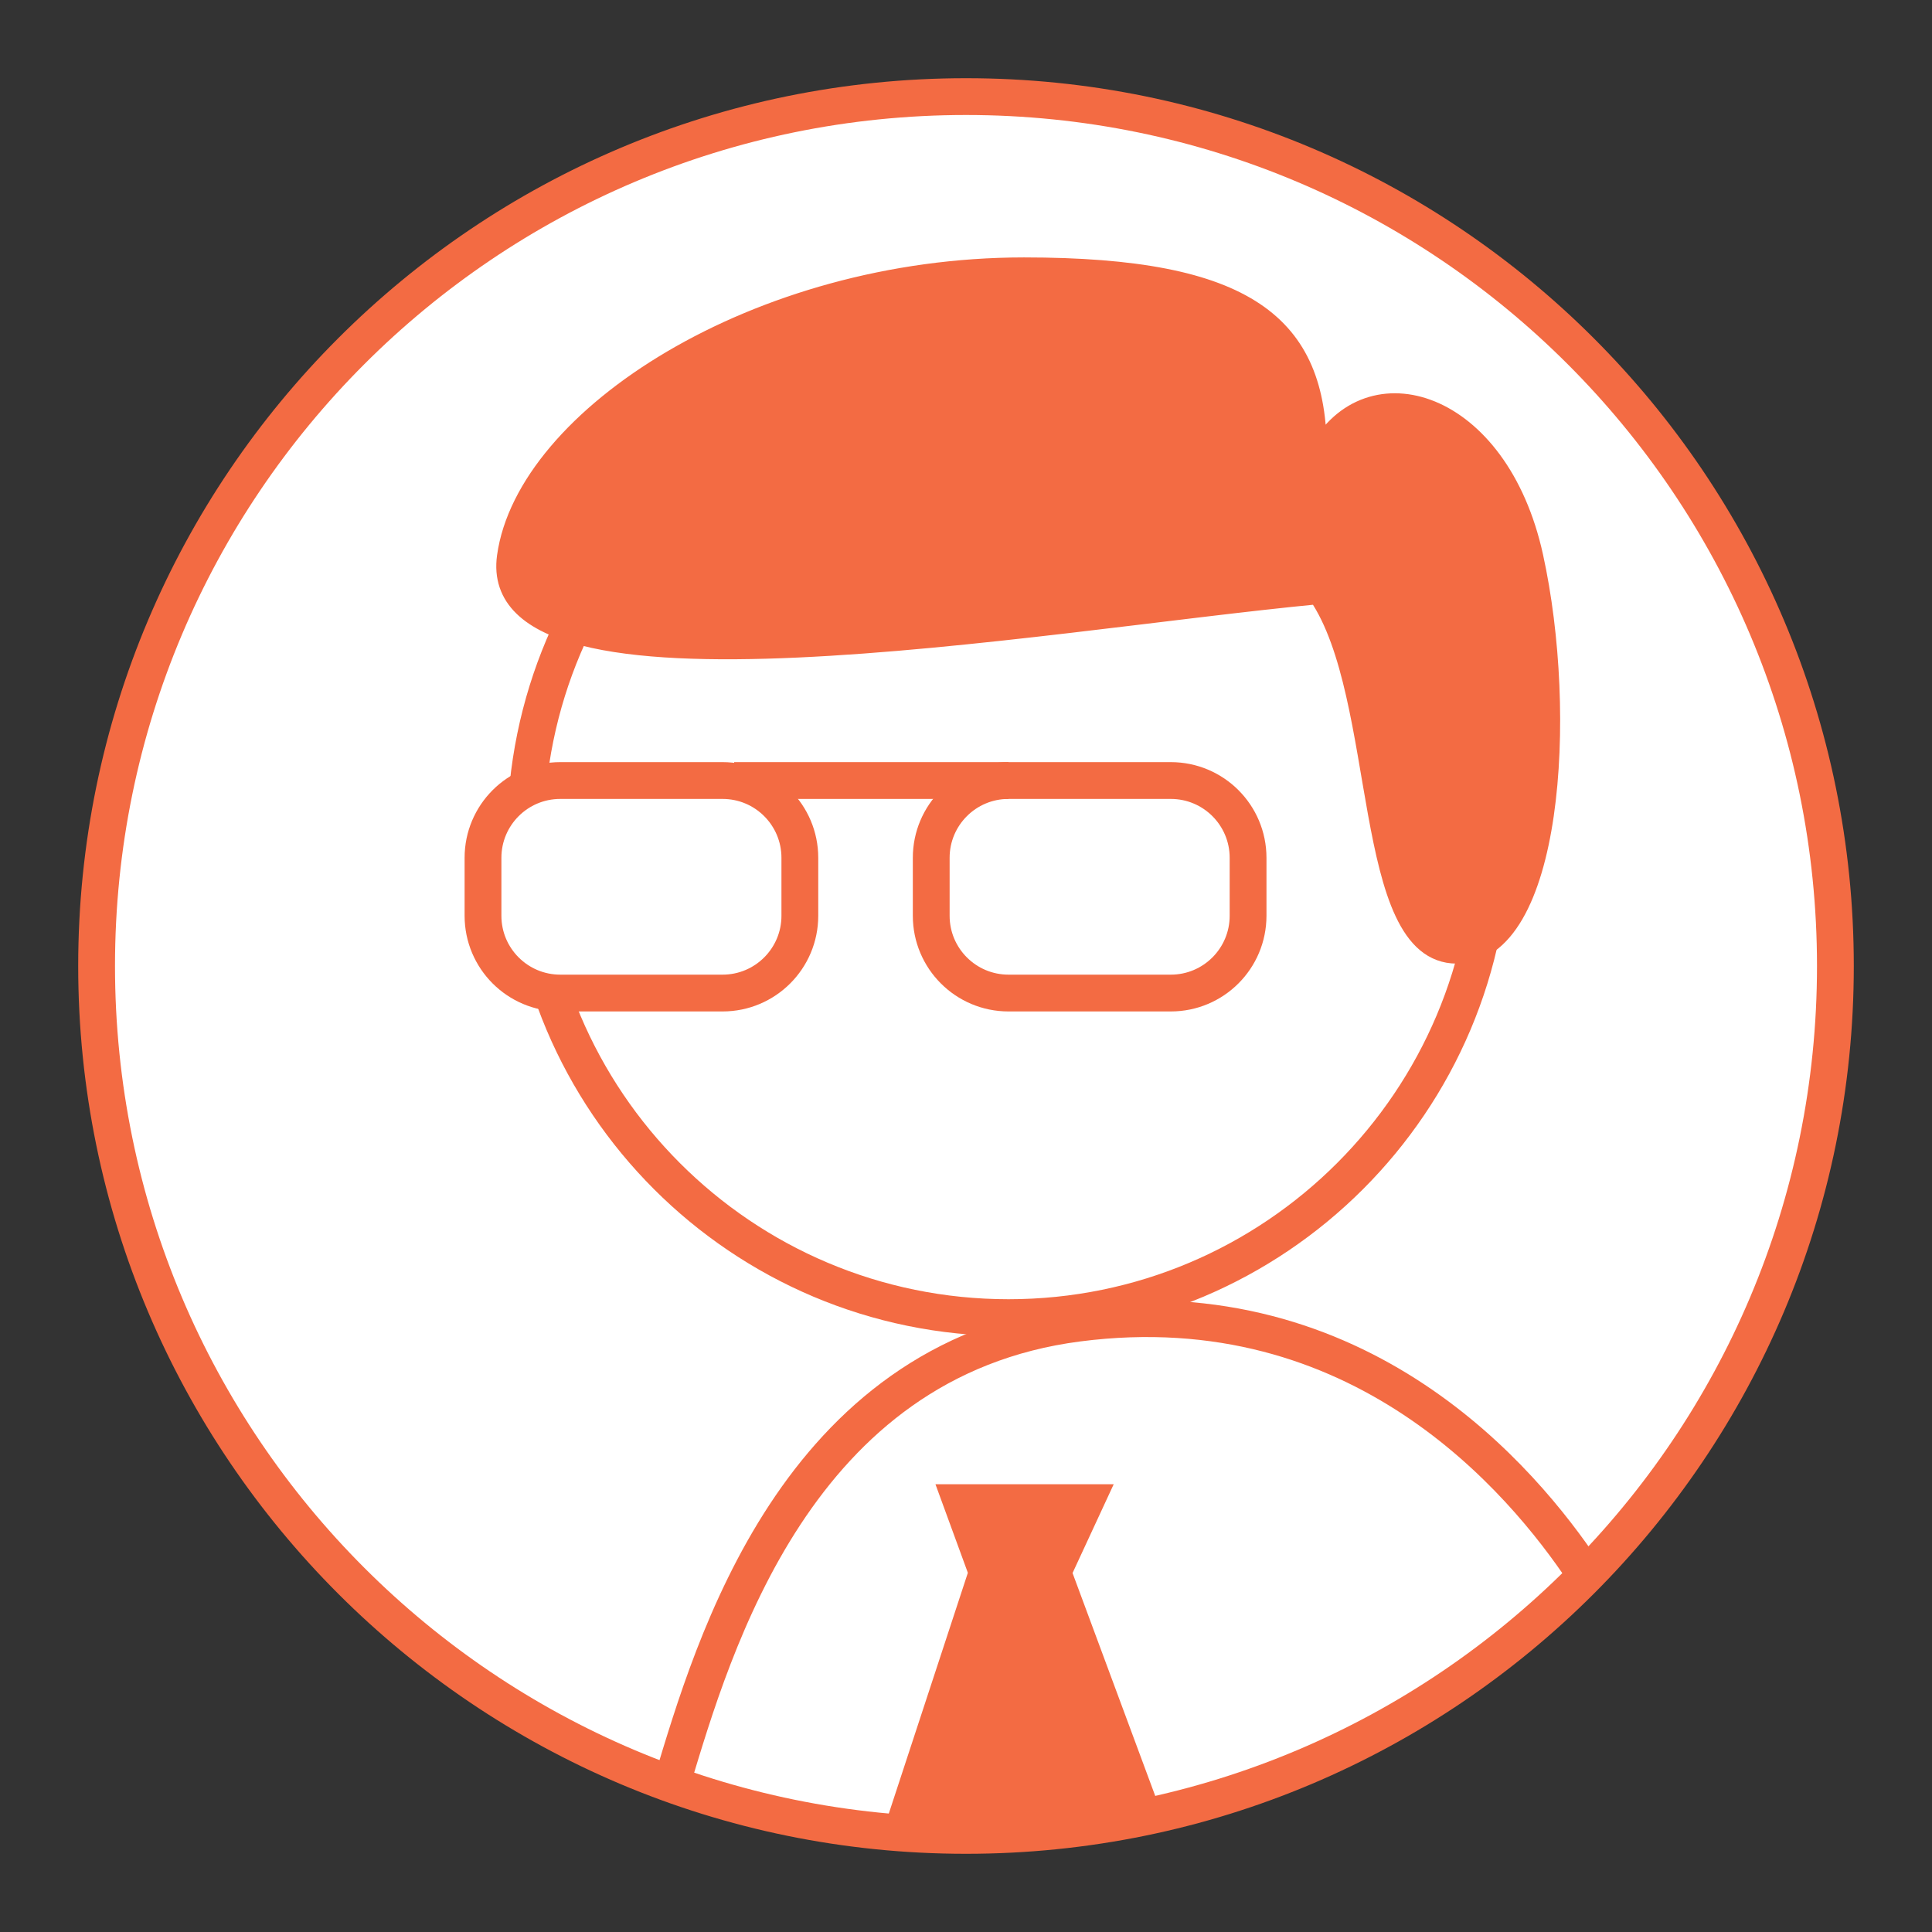
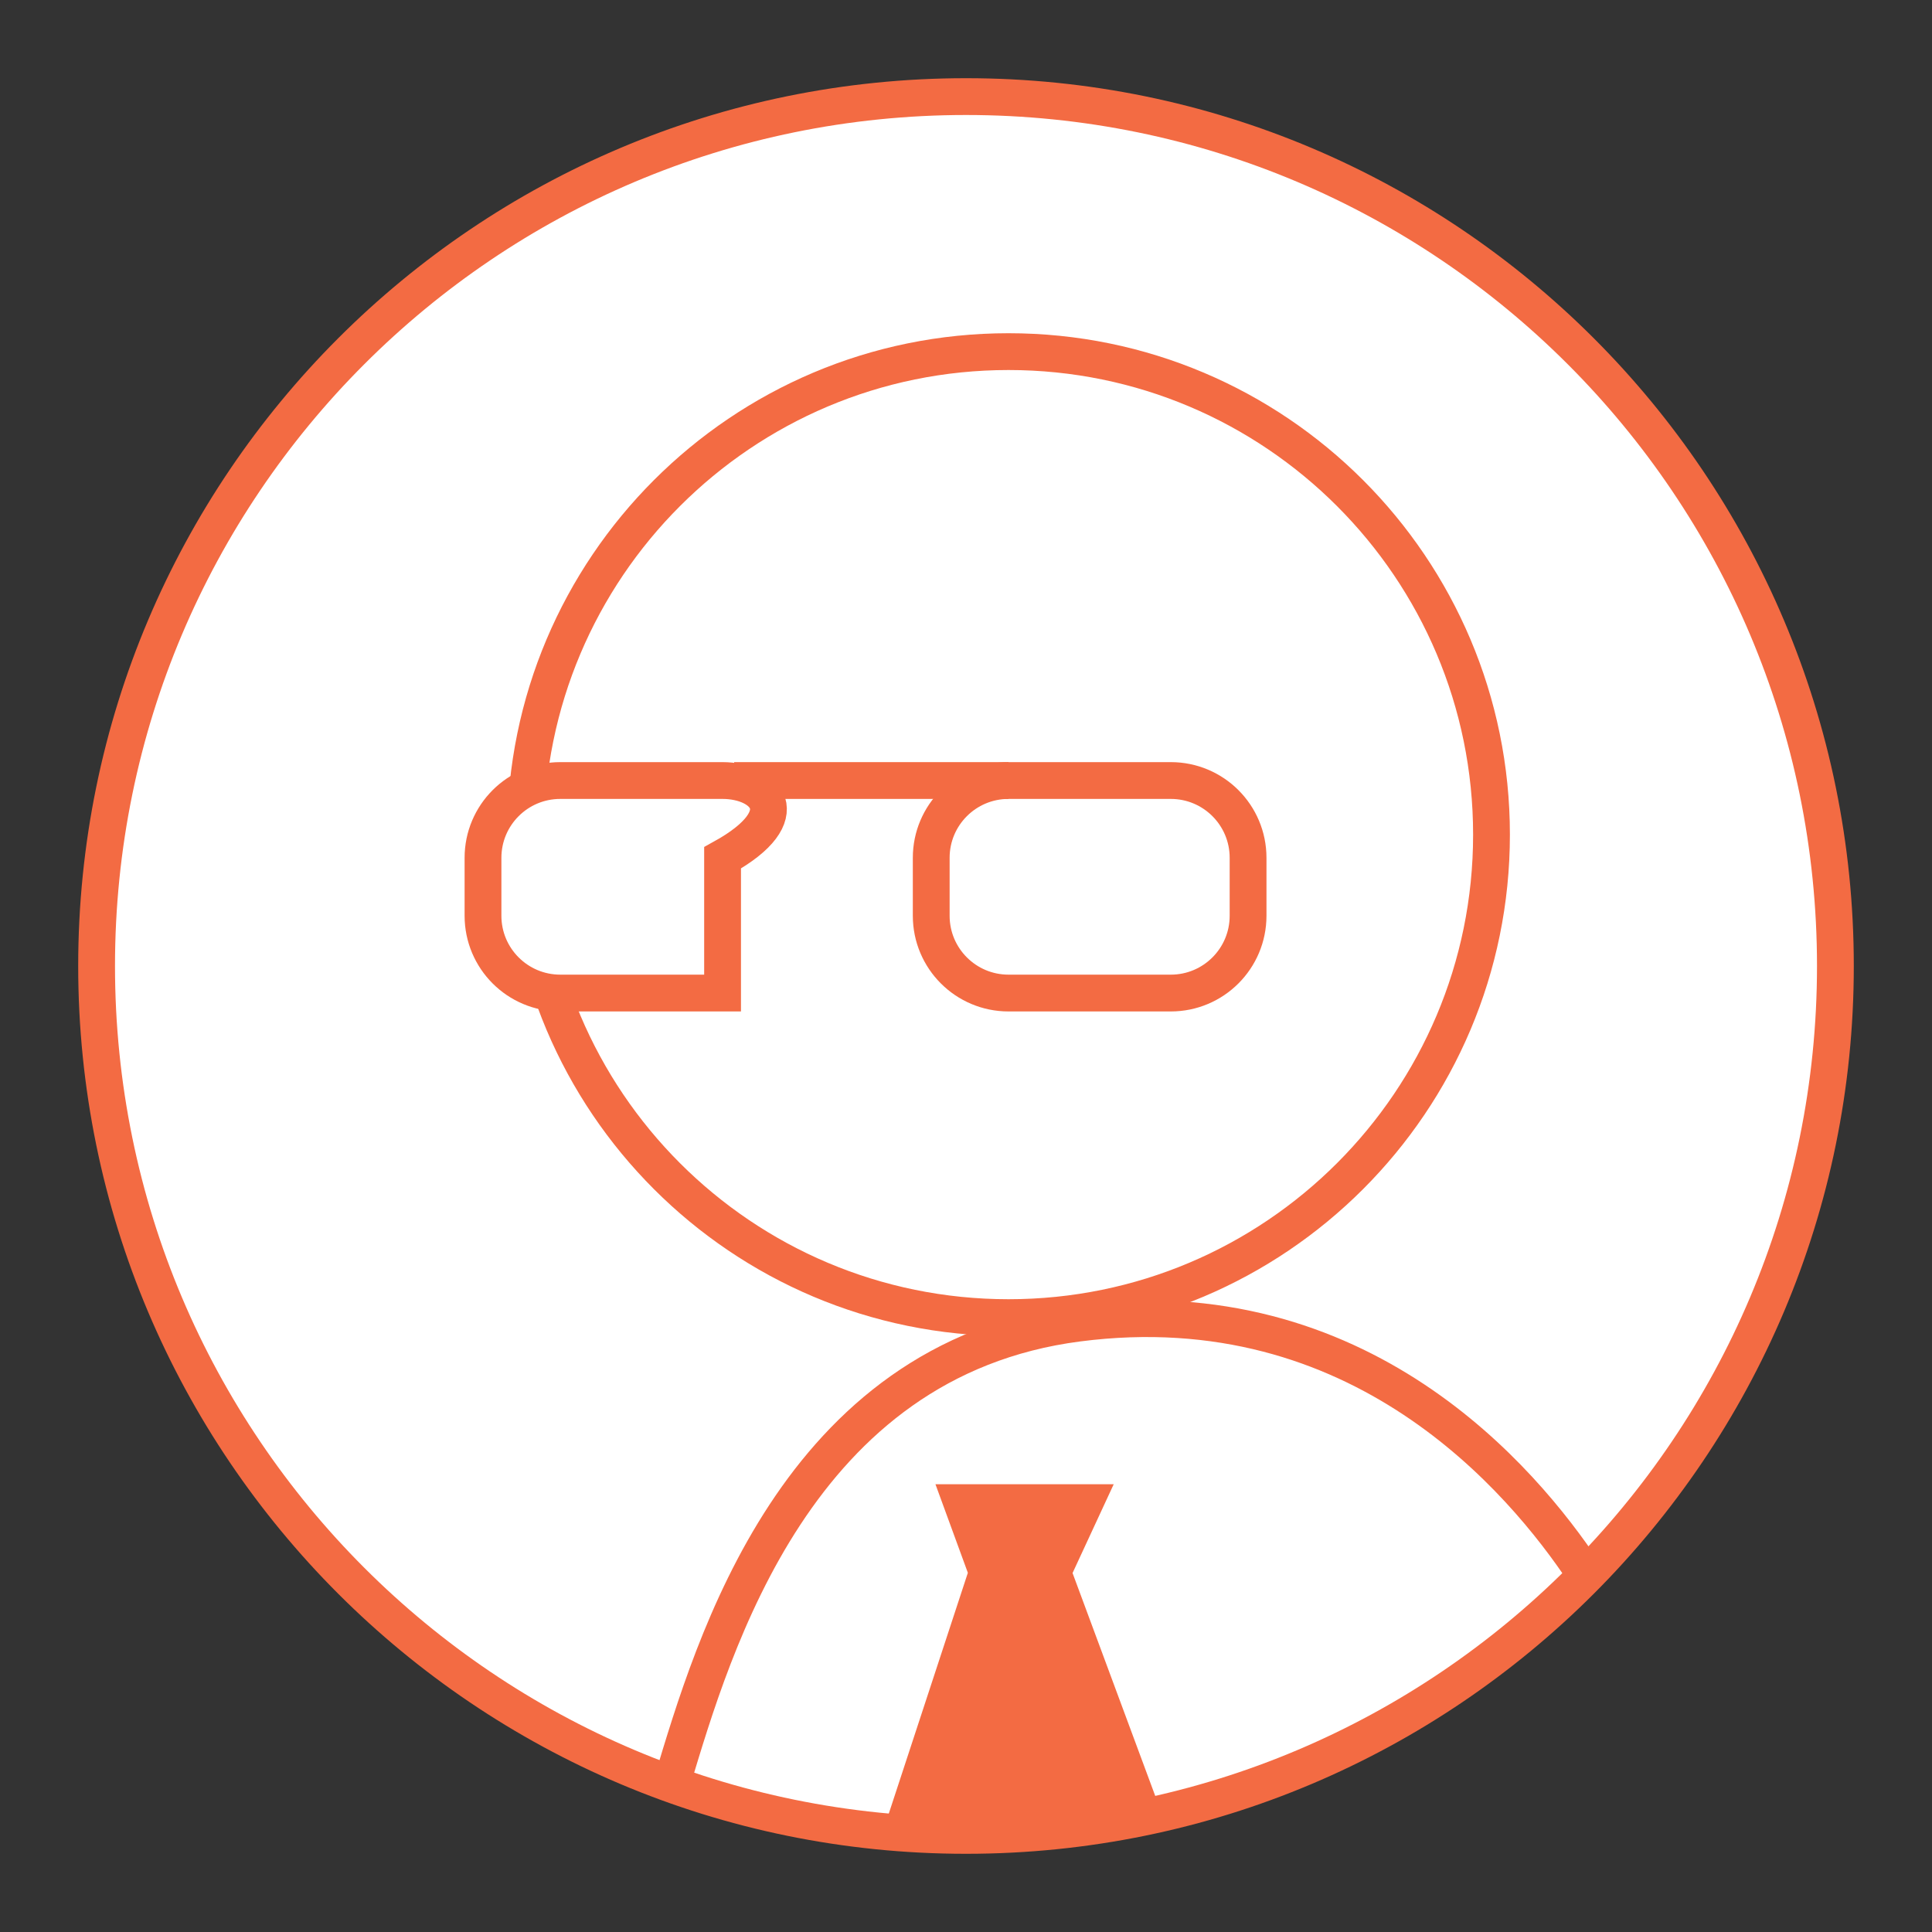
<svg xmlns="http://www.w3.org/2000/svg" width="105" height="105" viewBox="0 0 105 105" fill="none">
  <rect x="0" y="0" width="105" height="105" fill="#333333" stroke="none" />
  <path d="M52.5 99.75C78.596 99.75 99.75 78.596 99.75 52.5C99.75 26.404 78.596 5.25 52.5 5.25C26.404 5.25 5.25 26.404 5.25 52.5C5.25 78.596 26.404 99.75 52.5 99.75Z" fill="white" stroke="#F36B43" stroke-width="2" />
  <path d="M54.81 71.61C69.307 71.61 81.06 59.858 81.06 45.36C81.06 30.863 69.307 19.11 54.81 19.11C40.312 19.11 28.56 30.863 28.56 45.36C28.56 59.858 40.312 71.61 54.81 71.61Z" stroke="#F36B43" stroke-width="2" />
  <path d="M36.54 96.81C38.78 89.39 43.268 73.89 58.59 71.911C73.92 69.93 82.74 80.43 86.1 85.47" stroke="#F36B43" stroke-width="2" />
-   <path d="M39.27 42.42H30.45C28.13 42.42 26.25 44.3 26.25 46.62V49.77C26.25 52.09 28.13 53.97 30.45 53.97H39.27C41.59 53.97 43.47 52.09 43.47 49.77V46.62C43.47 44.3 41.59 42.42 39.27 42.42Z" fill="white" stroke="#F36B43" stroke-width="2" />
+   <path d="M39.27 42.42H30.45C28.13 42.42 26.25 44.3 26.25 46.62V49.77C26.25 52.09 28.13 53.97 30.45 53.97H39.27V46.62C43.47 44.3 41.59 42.42 39.27 42.42Z" fill="white" stroke="#F36B43" stroke-width="2" />
  <path d="M63.63 42.42H54.81C52.491 42.42 50.61 44.3 50.61 46.62V49.77C50.61 52.09 52.491 53.97 54.81 53.97H63.63C65.95 53.97 67.83 52.09 67.83 49.77V46.62C67.83 44.3 65.95 42.42 63.63 42.42Z" fill="white" stroke="#F36B43" stroke-width="2" />
  <path d="M39.9 42.42H54.81" stroke="#F36B43" stroke-width="2" />
-   <path d="M27.51 30.24C26.253 39.294 56.28 33.81 71.61 32.34C75.39 37.87 73.92 51.87 79.17 51.87C84.42 51.87 85.26 38.85 83.37 30.24C81.48 21.63 74.34 19.53 71.61 24.57C71.61 17.64 67.83 14.49 55.65 14.49C41.099 14.49 28.56 22.68 27.51 30.24Z" fill="#F36B43" stroke="#F36B43" />
  <path d="M59.745 81.165H51.555L53.13 85.47L48.51 99.54H54.18L62.58 98.49L57.75 85.47L59.745 81.165Z" fill="#F36B43" stroke="#F36B43" />
</svg>